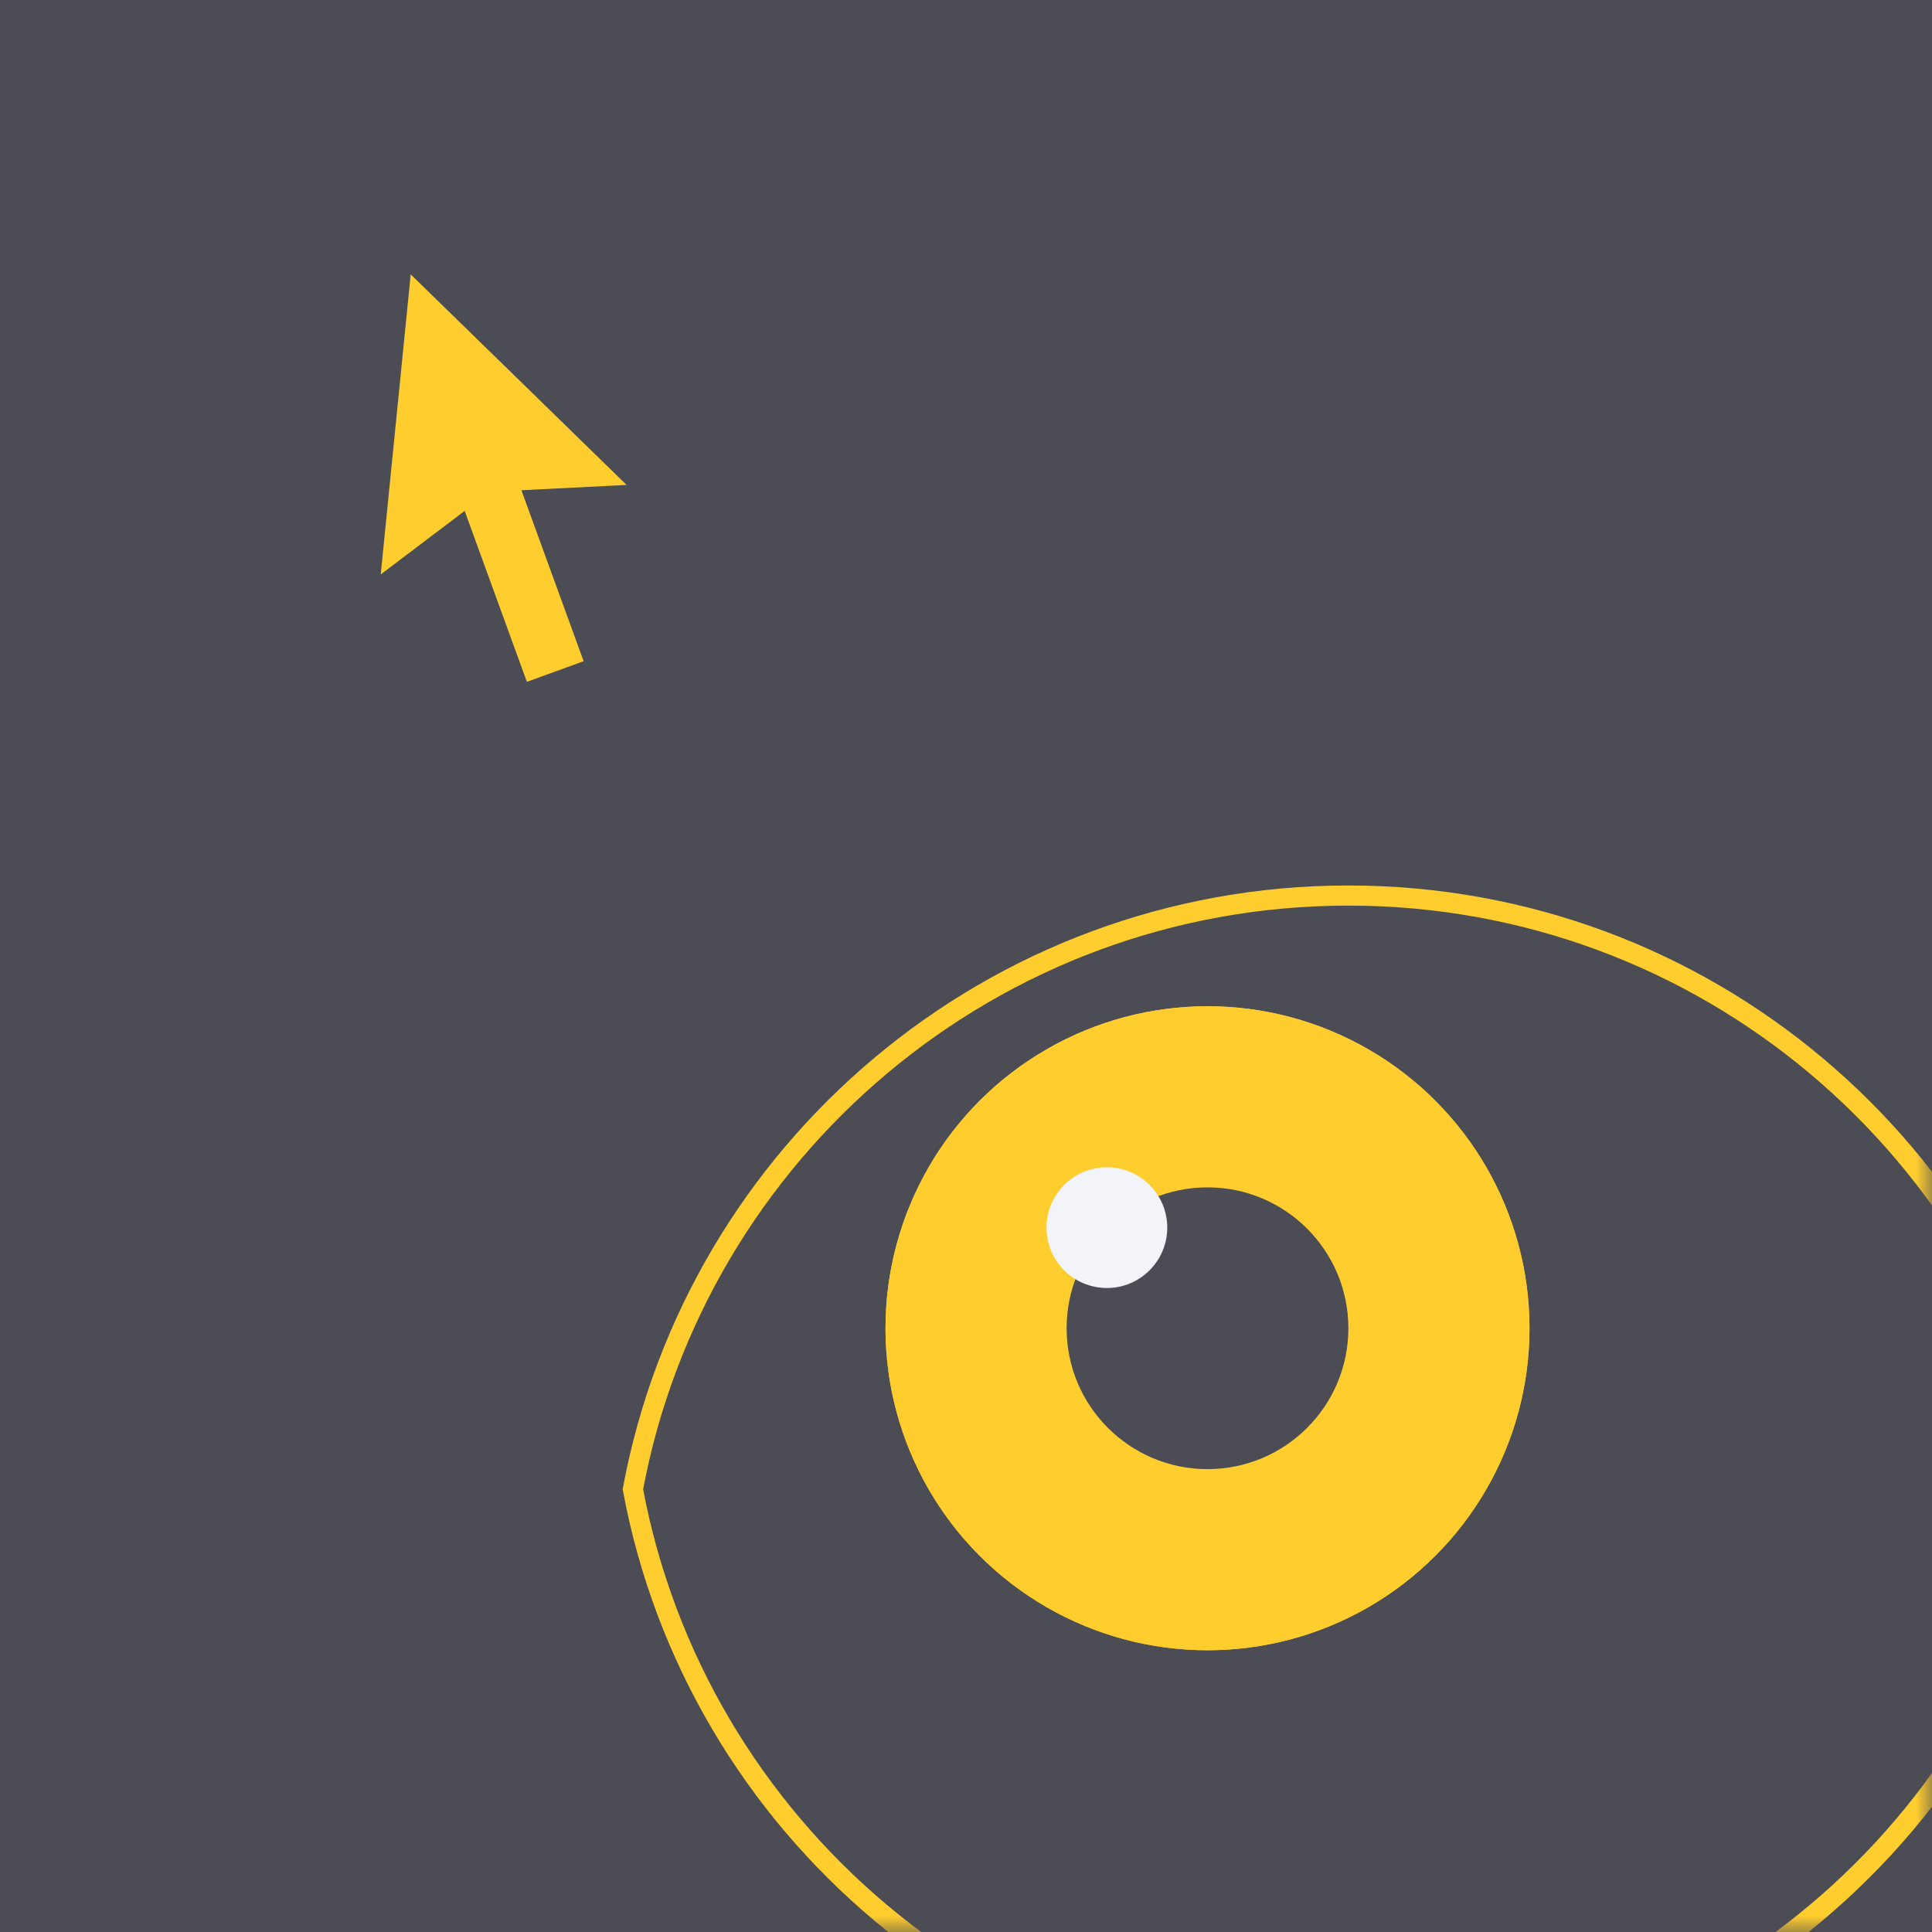
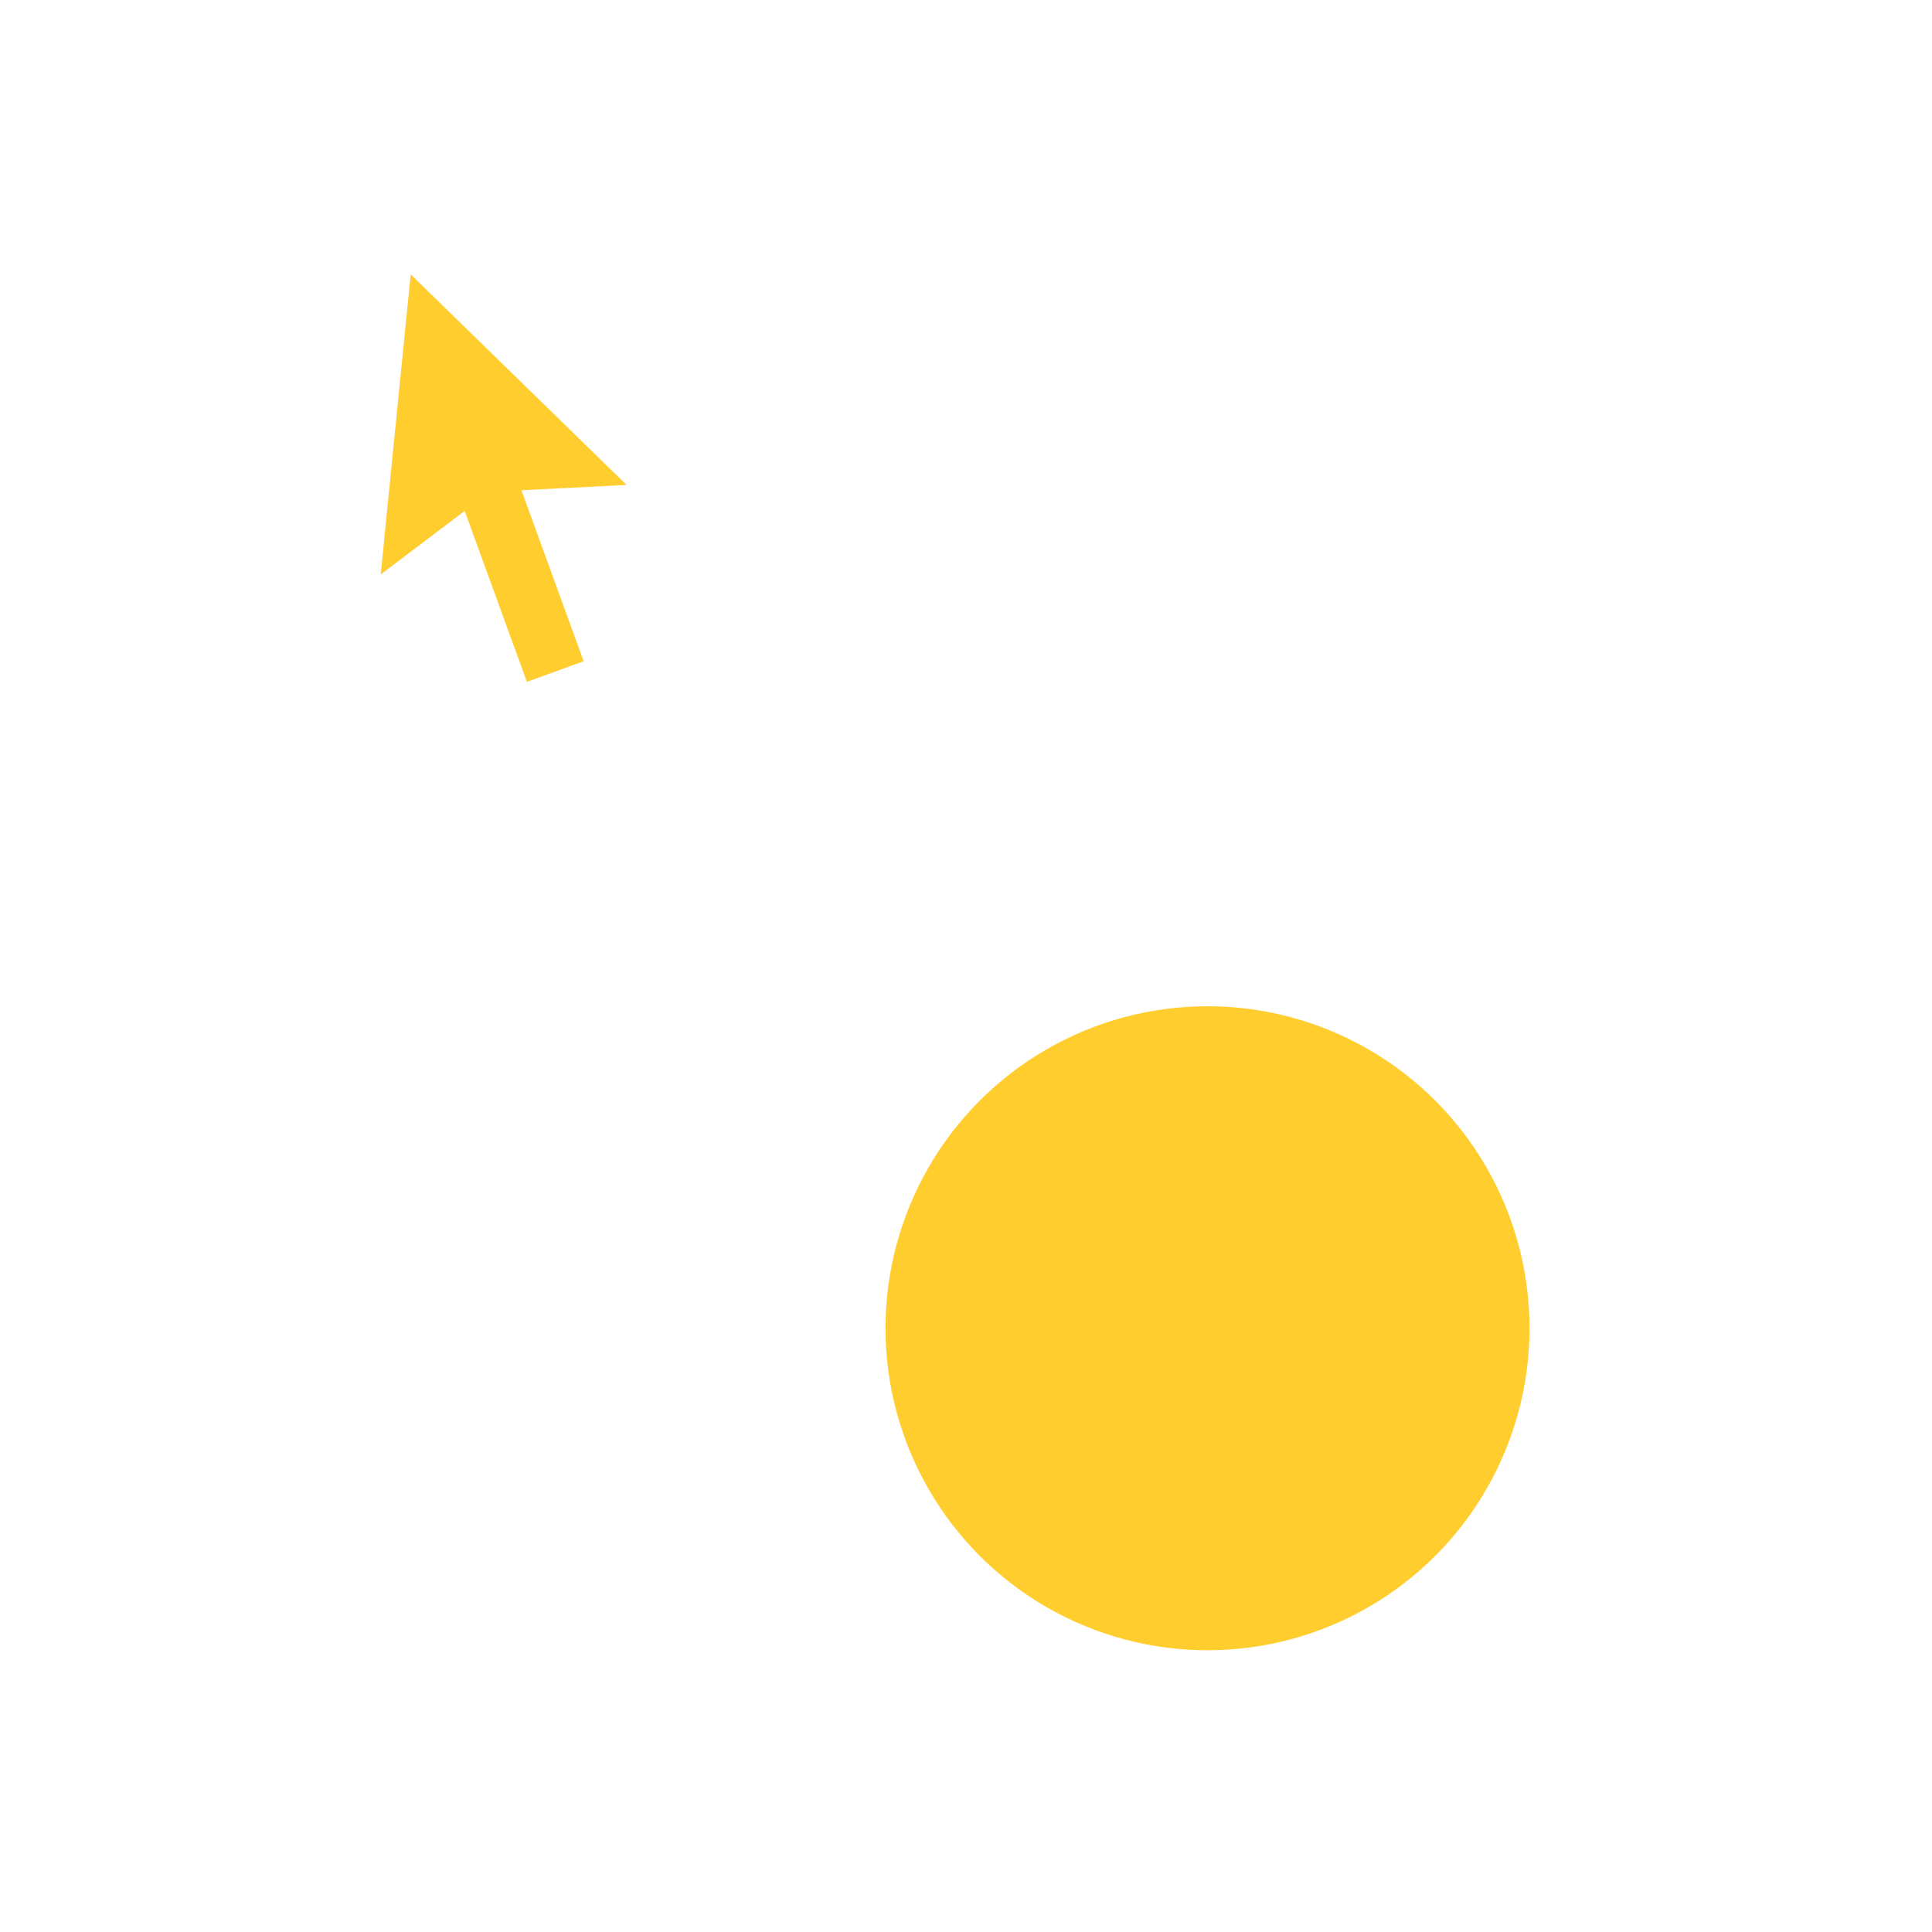
<svg xmlns="http://www.w3.org/2000/svg" width="60" height="60" viewBox="0 0 60 60" fill="none">
-   <rect width="60" height="60" fill="#4B4C54" />
  <path d="M16.193 15.225L18.125 20.534L16.363 21.175L14.431 15.867L11.824 17.839L12.755 8.521L19.459 15.06L16.193 15.225Z" fill="#FFCD2E" />
  <mask id="mask0_16_1936" style="mask-type:alpha" maskUnits="userSpaceOnUse" x="0" y="0" width="60" height="60">
    <rect width="60" height="60" fill="#4B4C54" />
  </mask>
  <g mask="url(#mask0_16_1936)">
-     <path d="M41.876 64.688C30.815 64.688 21.61 56.743 19.655 46.25C21.61 35.756 30.815 27.812 41.876 27.812C52.936 27.812 62.141 35.756 64.097 46.25C62.141 56.743 52.936 64.688 41.876 64.688Z" stroke="#FFCD2E" stroke-width="0.625" />
-   </g>
+     </g>
  <circle cx="37.5" cy="41.25" r="10" fill="#FFCD2E" />
-   <circle cx="37.5" cy="41.25" r="10" fill="#FFCD2E" />
-   <circle cx="37.5" cy="41.25" r="4.375" fill="#4B4C54" />
-   <circle cx="34.375" cy="38.125" r="1.875" fill="#F2F4FA" />
</svg>